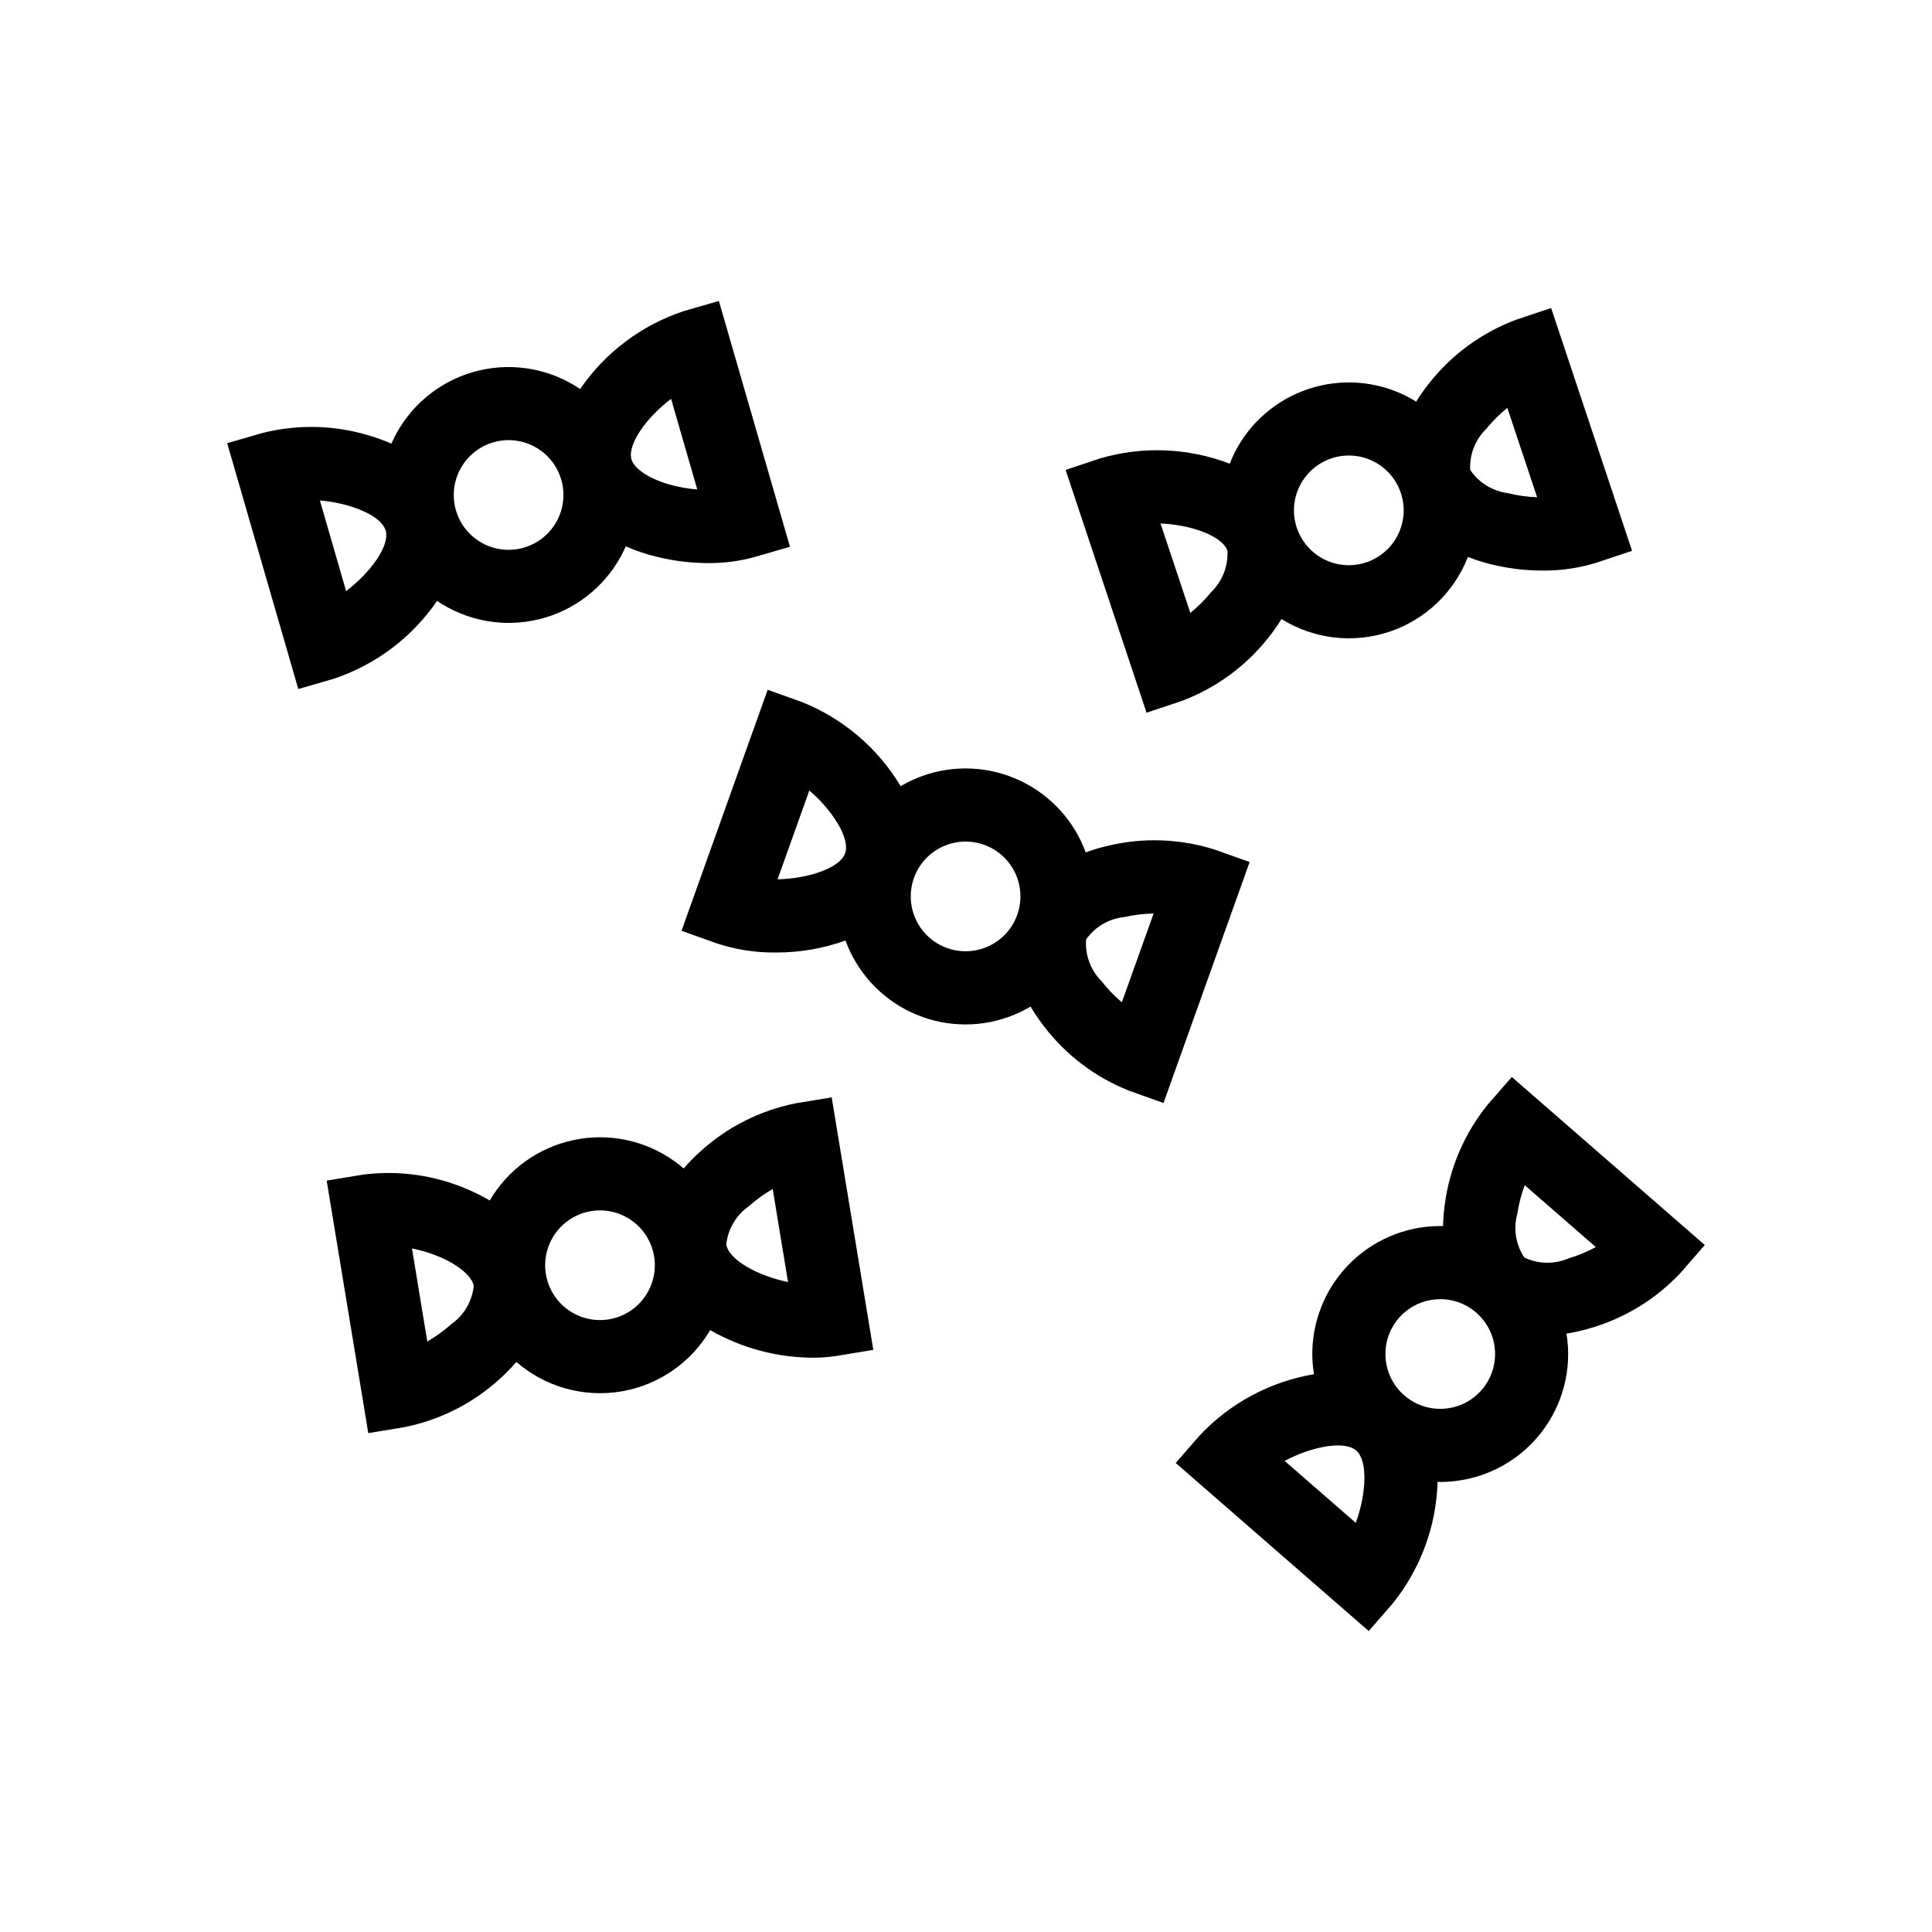
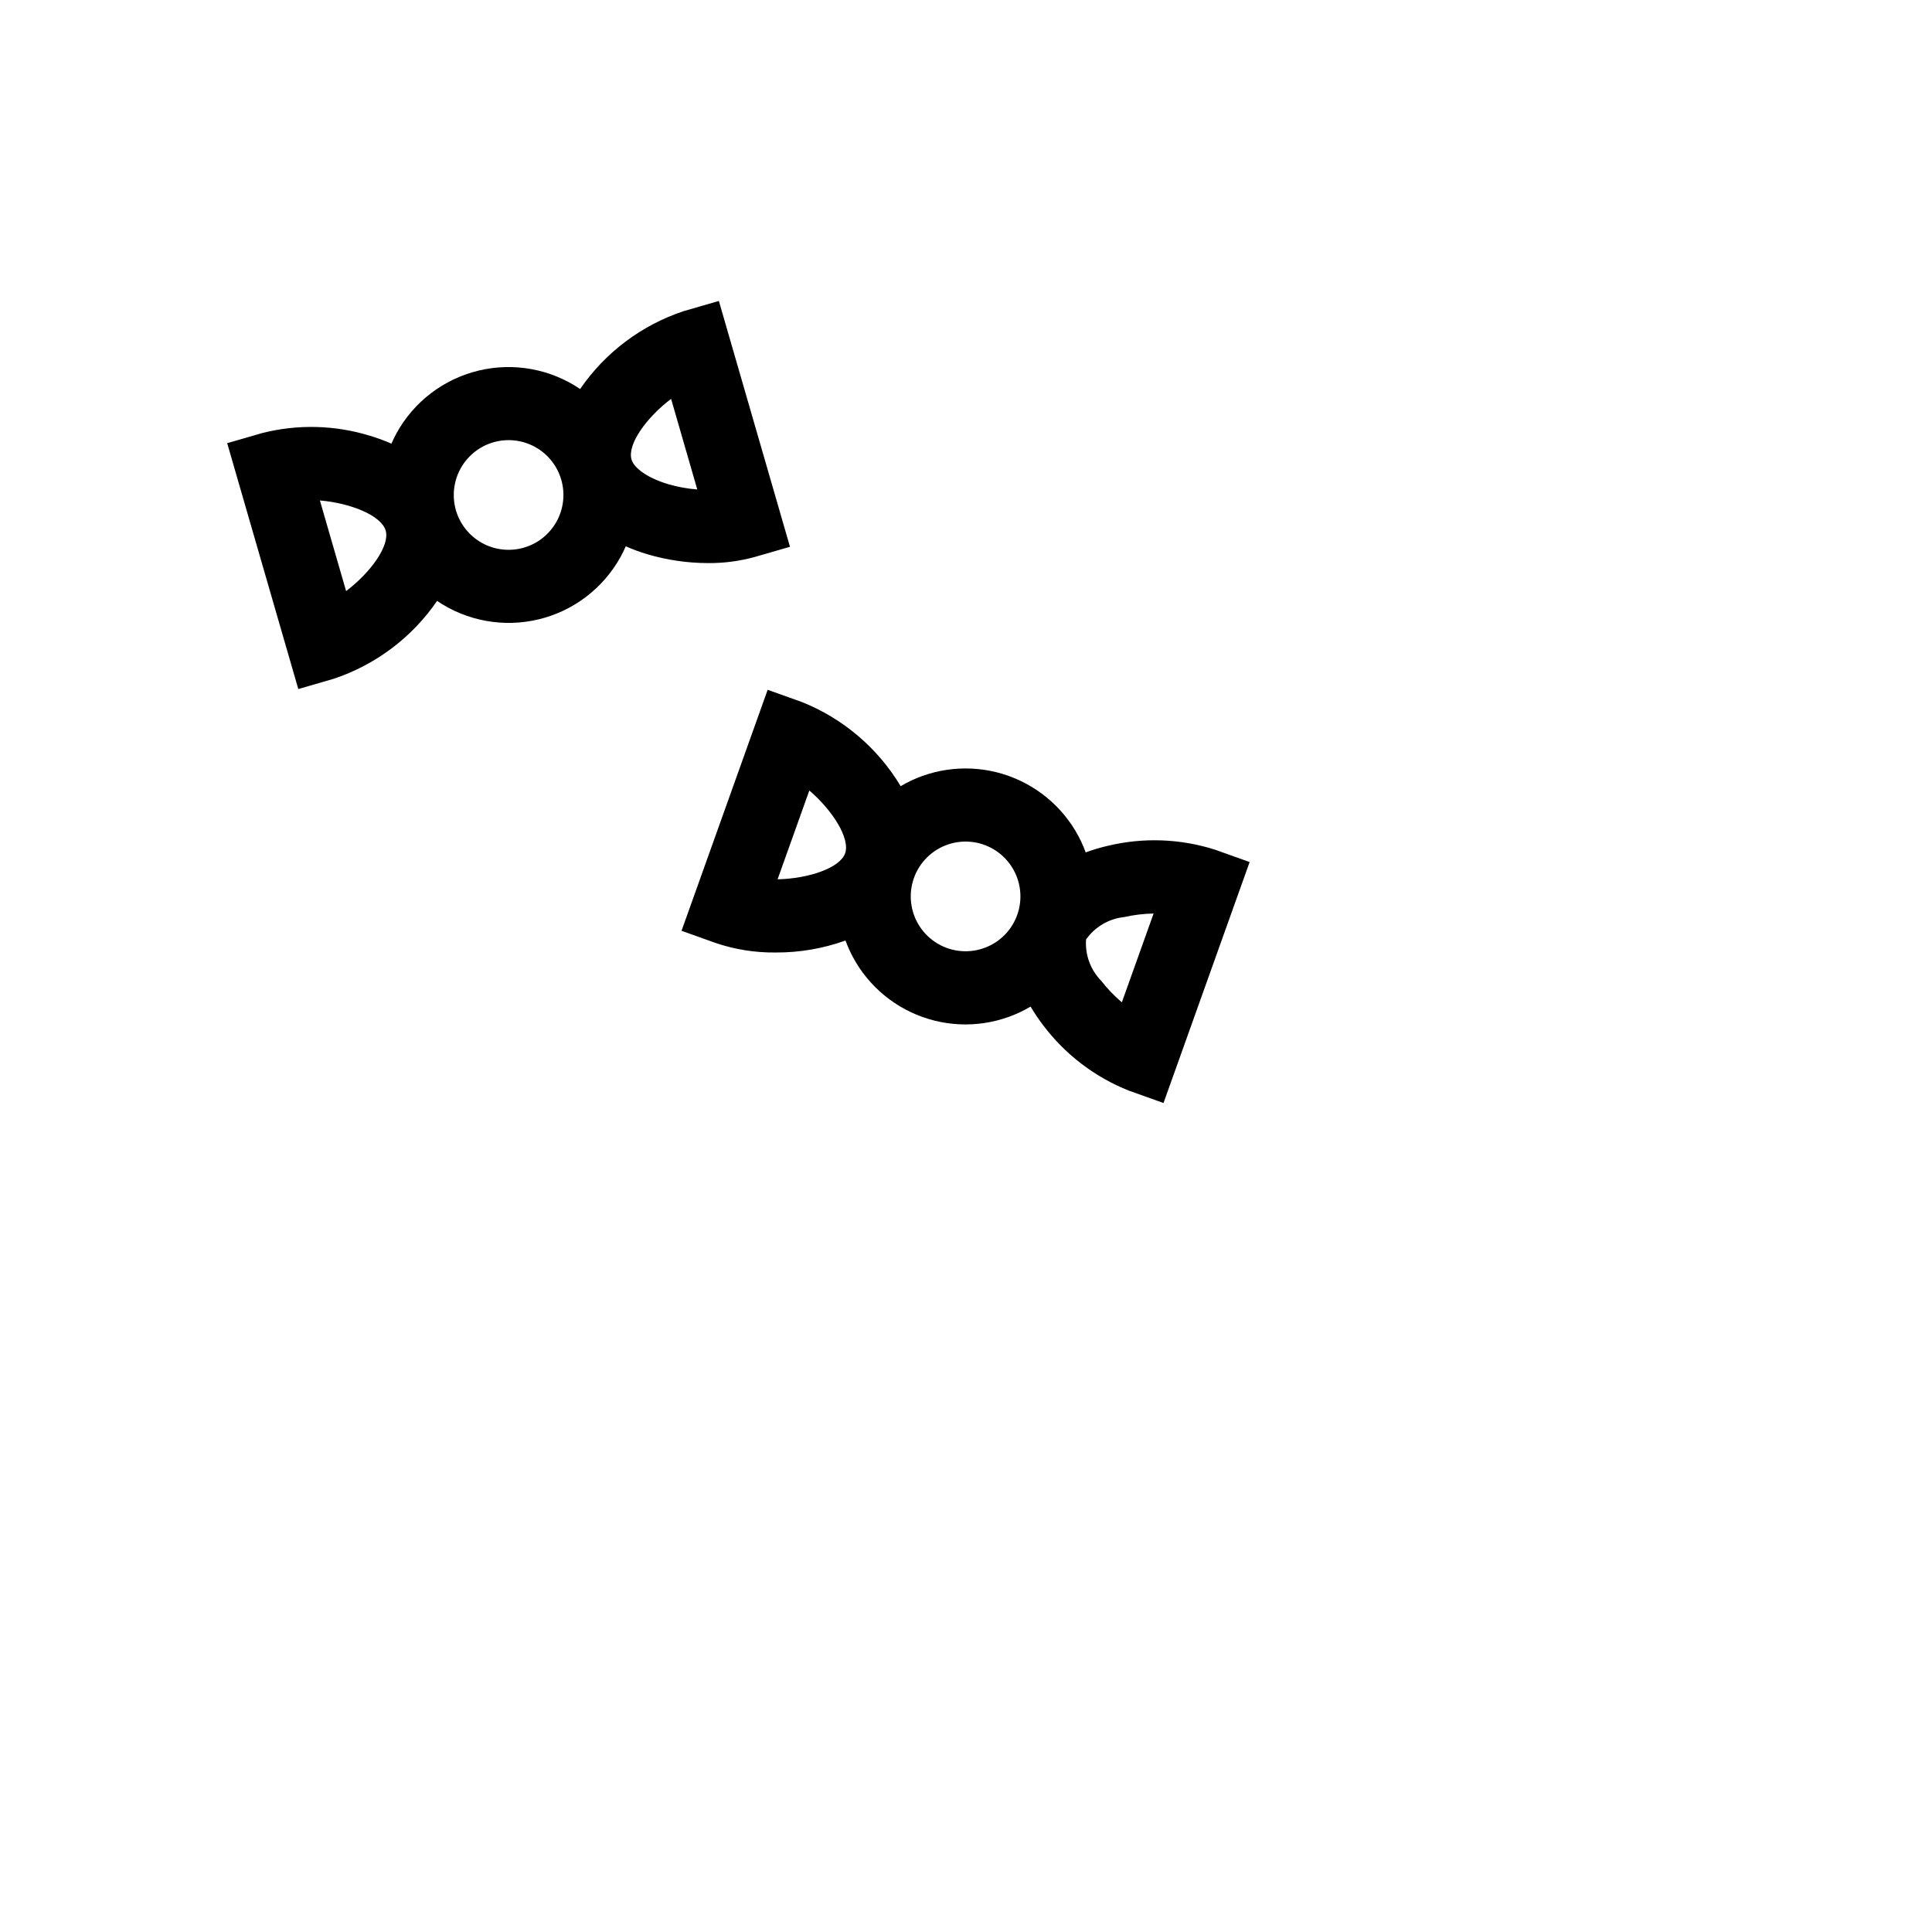
<svg xmlns="http://www.w3.org/2000/svg" fill="#000000" width="800px" height="800px" version="1.1" viewBox="144 144 512 512">
  <g>
    <path d="m466.04 369.19c-9.238-2.953-19.109-3.309-28.535-1.023-1.965 0.453-3.898 1.031-5.789 1.73-0.352-0.961-0.738-1.914-1.184-2.848h0.004c-3.852-8.129-10.77-14.395-19.238-17.422s-17.793-2.566-25.922 1.281c-0.926 0.438-1.812 0.926-2.684 1.434l-0.004 0.004c-6.043-10.082-15.223-17.906-26.129-22.281l-9.121-3.262-22.824 63.863 9.121 3.262c5.106 1.715 10.465 2.559 15.848 2.496 6.301 0.027 12.555-1.047 18.484-3.176 0.352 0.953 0.734 1.895 1.172 2.82 3.836 8.141 10.758 14.418 19.23 17.445 8.473 3.027 17.801 2.559 25.93-1.309 0.934-0.441 1.836-0.934 2.719-1.453l-0.004 0.004c1.023 1.734 2.148 3.406 3.379 5.004 5.844 7.738 13.707 13.723 22.727 17.293l9.121 3.258 22.824-63.859zm-107.56-15.703c6.164 5.281 10.883 12.73 9.48 16.66-1.402 3.93-9.773 6.699-17.891 6.879zm47.629 41.207c-4.086 1.934-8.836 1.859-12.855-0.203-4.019-2.062-6.852-5.879-7.66-10.324-0.812-4.445 0.492-9.016 3.523-12.363 3.031-3.348 7.449-5.098 11.953-4.731 4.504 0.367 8.582 2.809 11.031 6.606 2.449 3.797 2.996 8.516 1.473 12.77-1.289 3.637-3.977 6.606-7.465 8.246zm35.195 14.93c-2.008-1.695-3.832-3.594-5.445-5.672-2.867-2.906-4.336-6.91-4.039-10.98 2.348-3.34 6.023-5.504 10.082-5.938 2.566-0.582 5.184-0.895 7.812-0.938z" />
-     <path d="m457.03 329.81c9.09-3.379 17.078-9.191 23.09-16.805 1.266-1.574 2.434-3.227 3.492-4.949 8.547 5.316 19.02 6.551 28.566 3.367 9.551-3.184 17.184-10.449 20.836-19.832 1.879 0.742 3.801 1.363 5.758 1.863 4.586 1.16 9.297 1.75 14.027 1.75 4.926 0.051 9.828-0.68 14.527-2.168l9.188-3.062-21.445-64.34-9.195 3.066c-9.09 3.379-17.078 9.191-23.09 16.801-1.262 1.57-2.422 3.219-3.481 4.934-0.871-0.535-1.762-1.047-2.688-1.512-8.047-4.019-17.355-4.68-25.887-1.836s-15.586 8.957-19.609 17c-0.457 0.914-0.855 1.848-1.227 2.789-10.977-4.199-23.027-4.695-34.309-1.41l-9.191 3.062 21.449 64.34zm80.859-72.172c1.656-2.039 3.523-3.902 5.566-5.555l7.902 23.703v-0.004c-2.629-0.094-5.238-0.465-7.785-1.102-4.051-0.52-7.68-2.766-9.953-6.152-0.215-4.078 1.344-8.047 4.269-10.891zm-49.441 15.113v0.004c2.023-4.043 5.809-6.918 10.242-7.773 4.438-0.859 9.023 0.395 12.402 3.394 3.383 2.996 5.176 7.394 4.856 11.902-0.316 4.508-2.715 8.613-6.488 11.102-3.769 2.488-8.484 3.086-12.754 1.609-4.273-1.477-7.613-4.856-9.043-9.141-1.227-3.656-0.945-7.648 0.789-11.094zm-19.168 17.227c0.215 4.078-1.344 8.047-4.269 10.891-1.656 2.043-3.519 3.906-5.562 5.559l-7.902-23.707c8.109 0.352 16.418 3.305 17.738 7.262z" />
-     <path d="m354.85 436.39c-9.512 1.898-18.316 6.379-25.453 12.945-1.492 1.352-2.902 2.797-4.215 4.324-0.773-0.668-1.574-1.312-2.414-1.914h-0.004c-7.738-5.559-17.461-7.594-26.781-5.617-9.324 1.977-17.379 7.789-22.195 16.012-1.742-1.027-3.543-1.941-5.394-2.746-8.867-3.93-18.645-5.348-28.262-4.098l-9.559 1.578 11.027 66.914 9.559-1.574h0.004c9.508-1.898 18.312-6.379 25.449-12.945 1.5-1.359 2.914-2.809 4.234-4.34 7.594 6.594 17.73 9.465 27.656 7.836s18.609-7.59 23.699-16.266c8.27 4.731 17.621 7.25 27.152 7.312 2.184 0.008 4.363-0.16 6.519-0.504l9.562-1.574-11.027-66.918zm-91.238 58.508c-1.957 1.754-4.094 3.297-6.371 4.609l-4.062-24.652-0.004-0.004c2.582 0.508 5.098 1.285 7.516 2.32 4.973 2.152 8.445 5.156 8.859 7.644h-0.004c-0.43 4.059-2.594 7.734-5.934 10.082zm41.758-1.258c-3.801 0.629-7.699-0.281-10.832-2.527-3.133-2.246-5.246-5.644-5.871-9.445-0.629-3.805 0.281-7.699 2.527-10.832 2.242-3.133 5.641-5.246 9.445-5.875 3.801-0.625 7.699 0.281 10.832 2.527 3.133 2.246 5.246 5.641 5.875 9.445v0.004c0.621 3.801-0.289 7.695-2.535 10.828s-5.641 5.246-9.441 5.875zm31.094-19.855v0.004c0.434-4.062 2.598-7.734 5.938-10.082 1.957-1.754 4.094-3.301 6.371-4.609l4.066 24.66c-7.953-1.629-15.695-5.856-16.375-9.969z" />
-     <path d="m544.64 429.41-6.363 7.305h0.004c-6.117 7.523-10.047 16.59-11.359 26.195-0.289 1.996-0.457 4.004-0.496 6.019-1.023-0.02-2.051-0.008-3.082 0.062-8.973 0.621-17.328 4.781-23.234 11.562-5.906 6.785-8.875 15.637-8.258 24.605 0.07 1.02 0.203 2.027 0.359 3.023-11.59 1.957-22.223 7.648-30.277 16.215l-6.359 7.312 51.148 44.535 6.363-7.309v-0.004c7.375-9.156 11.551-20.473 11.891-32.227 0.219 0.004 0.438 0.027 0.656 0.027 0.793 0 1.59-0.027 2.387-0.082 9.504-0.652 18.297-5.277 24.219-12.742s8.426-17.078 6.898-26.484c1.992-0.316 3.965-0.758 5.902-1.32 9.336-2.625 17.773-7.762 24.387-14.855l6.363-7.305zm-41.344 118.16-18.852-16.414c7.168-3.816 15.828-5.484 18.969-2.754 3.144 2.734 2.68 11.543-0.117 19.168zm33.344-35.199c-3.188 3.66-7.988 5.484-12.805 4.871-4.812-0.617-9-3.598-11.164-7.941-2.16-4.348-2.012-9.484 0.398-13.695 2.414-4.211 6.766-6.941 11.609-7.277 0.344-0.023 0.684-0.035 1.023-0.035 3.734 0.004 7.328 1.449 10.027 4.031 2.699 2.586 4.301 6.109 4.469 9.84 0.172 3.734-1.105 7.387-3.559 10.207zm23-34.875h0.004c-3.75 1.609-8.016 1.52-11.695-0.246-2.254-3.402-2.93-7.613-1.852-11.551 0.387-2.598 1.051-5.148 1.969-7.613l18.844 16.402v0.004c-2.309 1.25-4.746 2.258-7.266 3z" />
    <path d="m259.83 303.25c7.883 5.34 17.648 7.113 26.906 4.887s17.148-8.25 21.742-16.59c0.5-0.906 0.941-1.832 1.355-2.769 1.844 0.812 3.734 1.508 5.664 2.086 5.242 1.555 10.684 2.352 16.152 2.359 4.188 0.035 8.359-0.512 12.398-1.629l9.305-2.691-18.844-65.148-9.309 2.695v-0.004c-11.16 3.699-20.809 10.949-27.461 20.645-7.887-5.336-17.656-7.106-26.914-4.879-9.258 2.231-17.148 8.25-21.742 16.594-0.5 0.906-0.941 1.832-1.355 2.769l0.004-0.004c-1.848-0.809-3.738-1.508-5.668-2.082-9.27-2.859-19.145-3.113-28.547-0.734l-9.309 2.695 18.844 65.152 9.309-2.695h-0.004c11.172-3.699 20.82-10.957 27.473-20.656zm62.016-53.543 6.941 24.008c-2.621-0.199-5.211-0.676-7.734-1.414-5.188-1.551-8.996-4.121-9.699-6.543-1.156-4.008 4.012-11.156 10.492-16.051zm-47.102 11.504-0.004 0.004c3.703-1.07 7.68-0.629 11.055 1.23 3.379 1.863 5.875 4.988 6.945 8.691 1.074 3.703 0.629 7.68-1.23 11.055-1.863 3.375-4.988 5.875-8.691 6.945s-7.68 0.629-11.055-1.234c-3.375-1.859-5.875-4.984-6.945-8.688-1.066-3.703-0.617-7.676 1.242-11.051s4.981-5.875 8.68-6.949zm-28.535 23.387c1.16 4.004-4.012 11.152-10.488 16.043l-6.945-24.012c8.086 0.676 16.27 3.965 17.43 7.969z" />
  </g>
</svg>